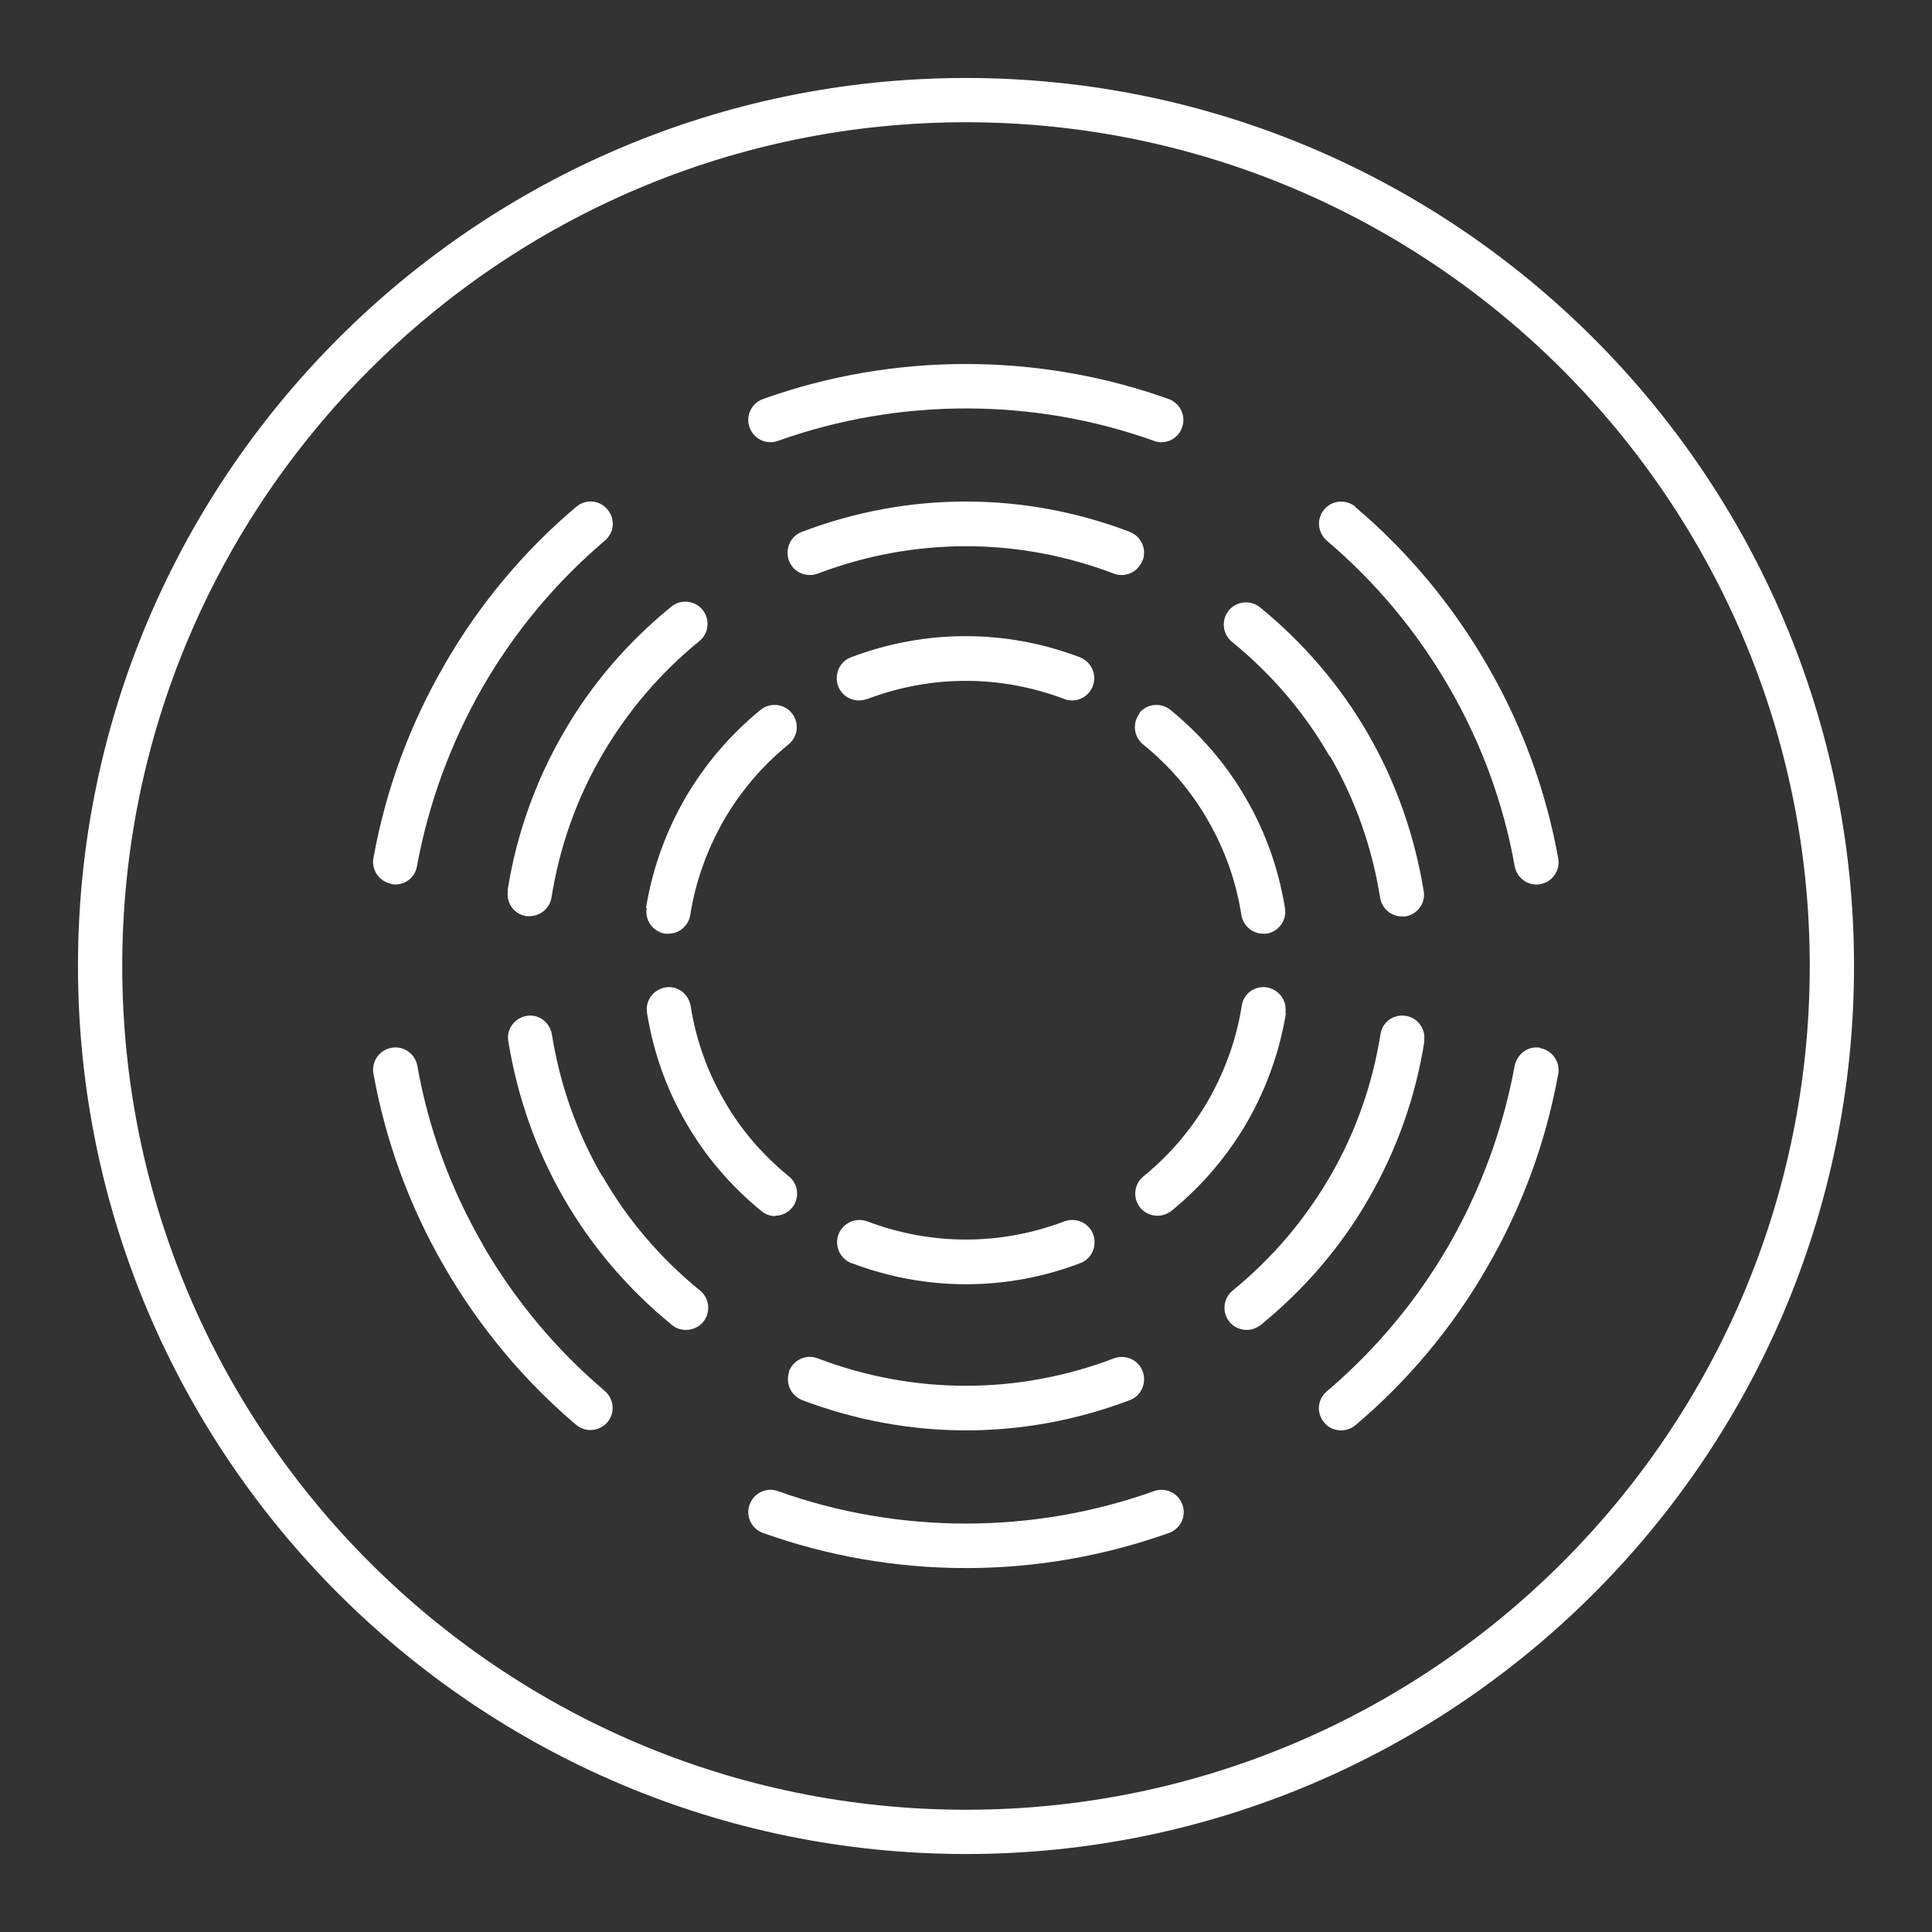
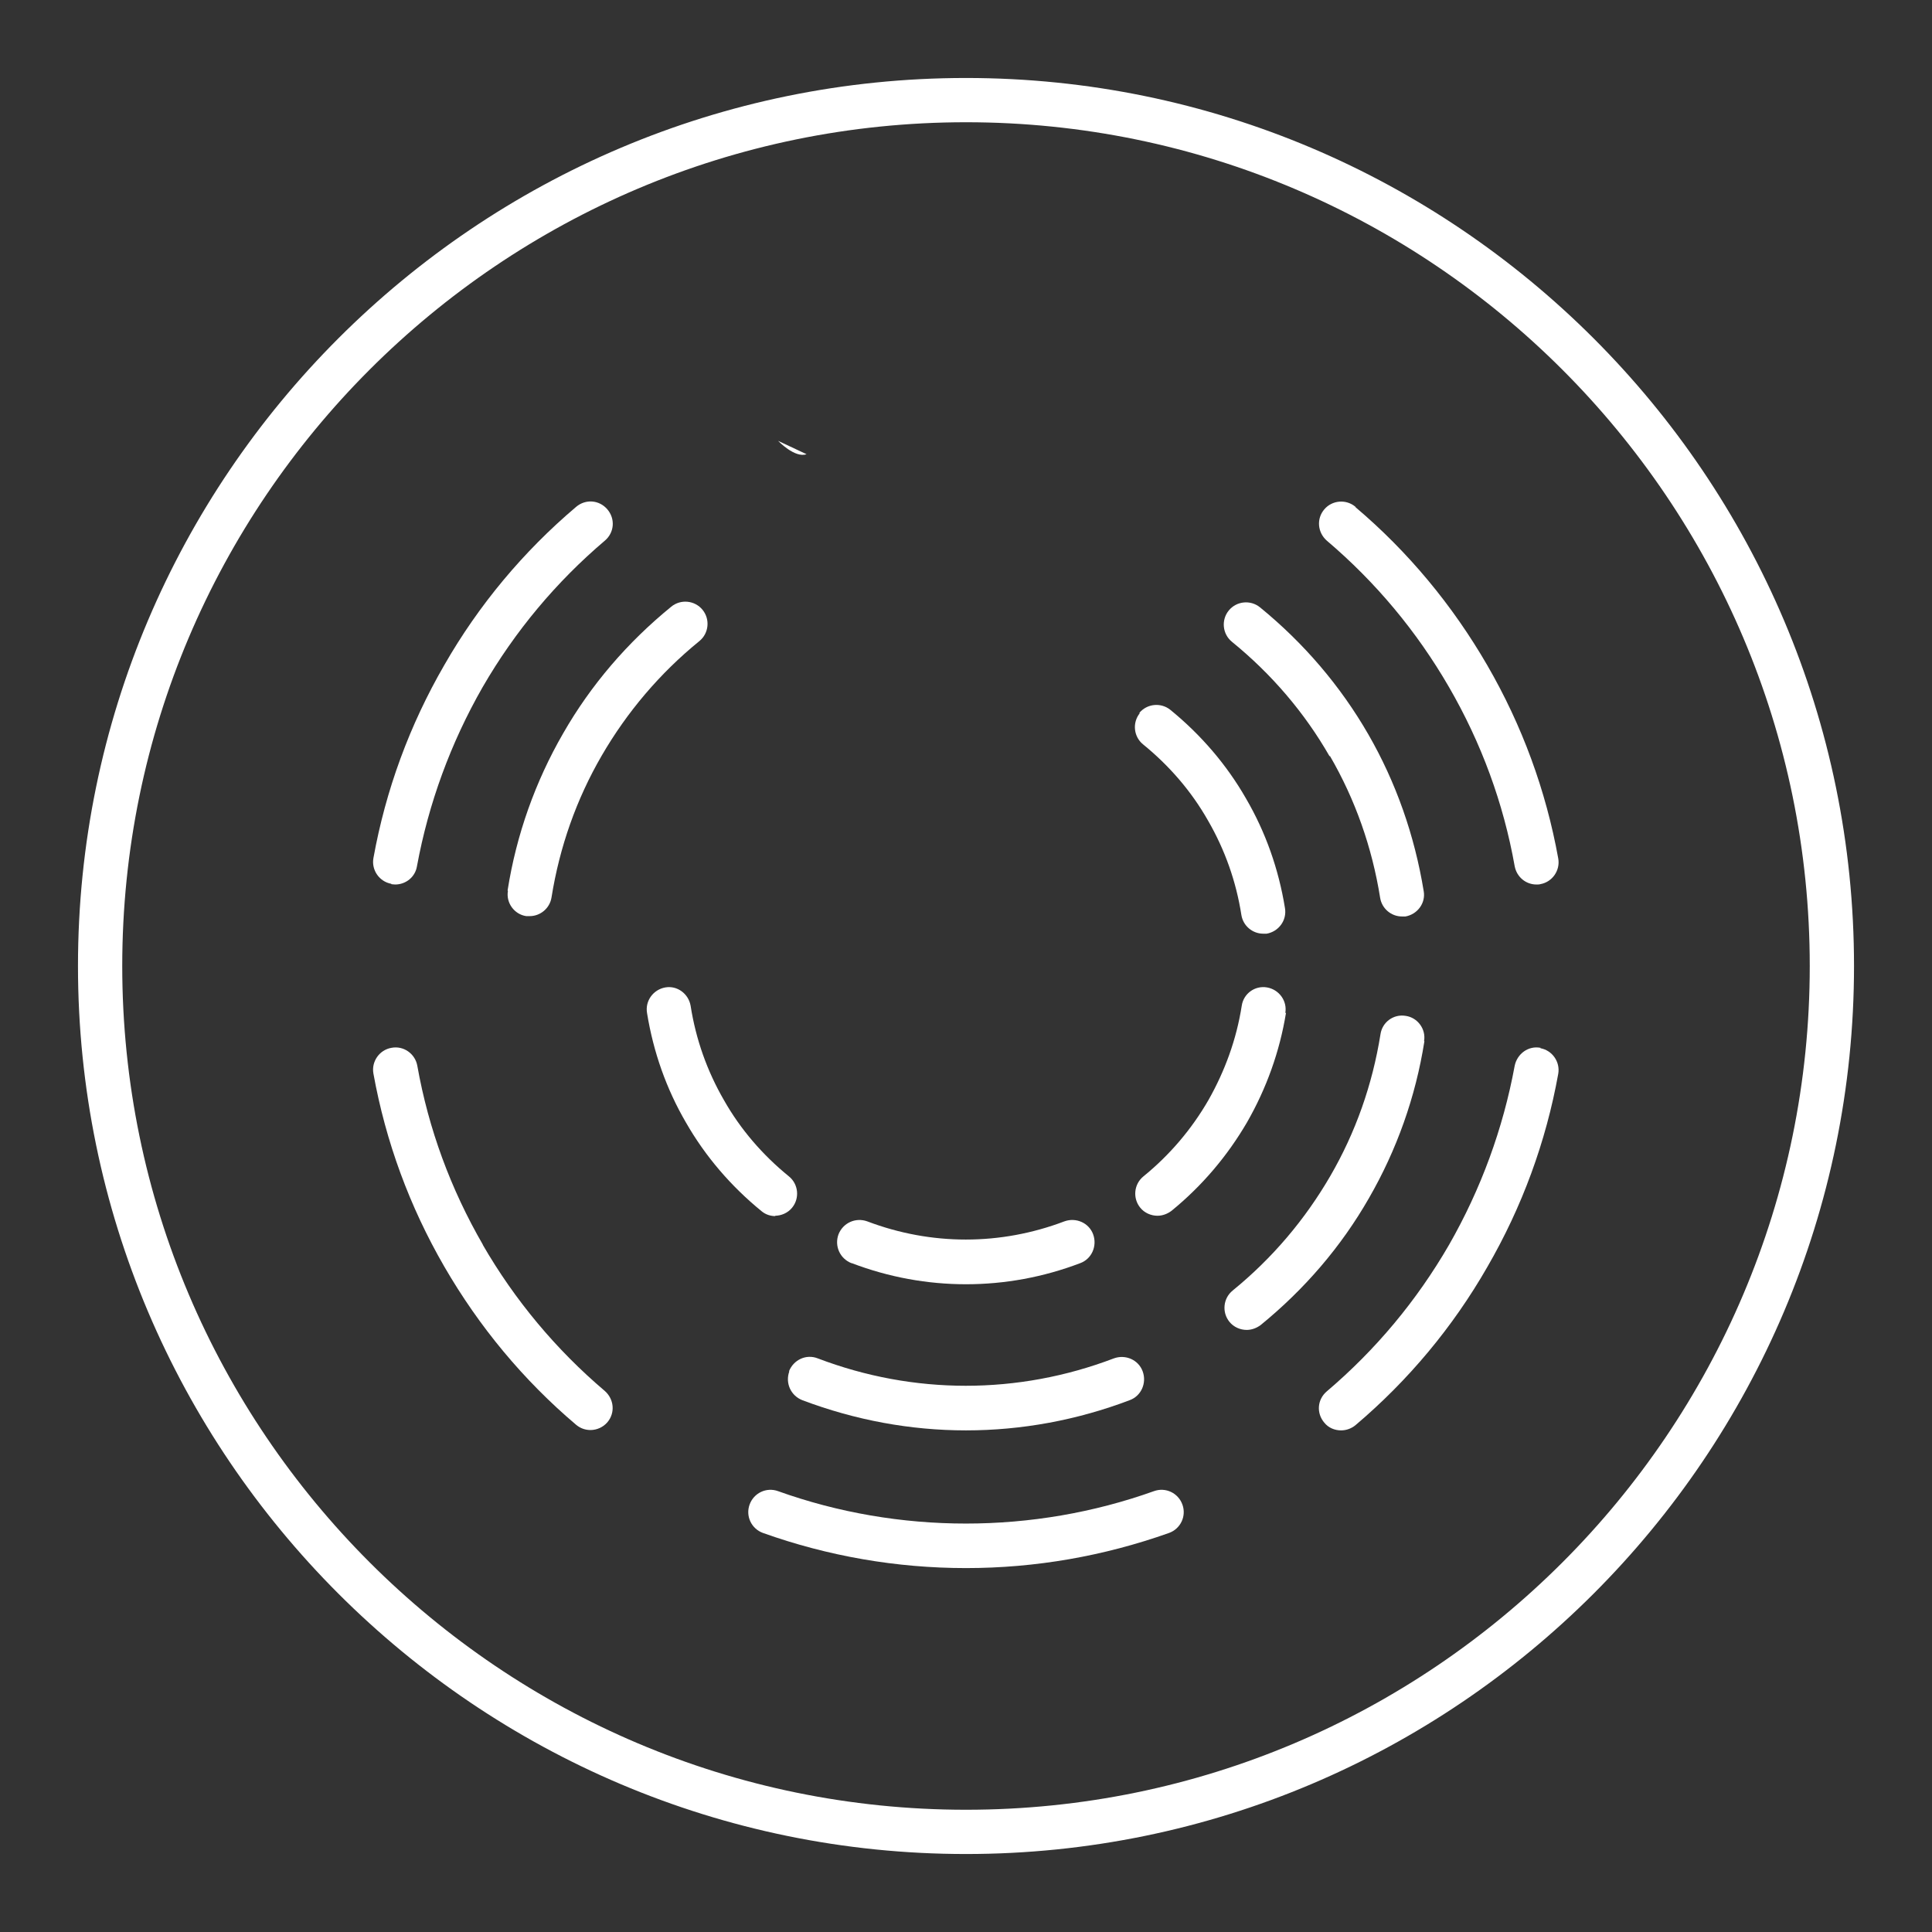
<svg xmlns="http://www.w3.org/2000/svg" id="Layer_1" data-name="Layer 1" viewBox="0 0 55 55">
  <rect x="0" y="0" width="55" height="55" fill="#333333" stroke="none" />
  <defs>
    <style>
      .cls-1 {
        fill: #fff;
      }
    </style>
  </defs>
  <path class="cls-1" d="M27.5,2.22C13.56,2.22,2.22,13.56,2.22,27.5s11.34,25.28,25.28,25.28,25.28-11.34,25.28-25.28S41.44,2.22,27.5,2.22ZM27.5,51.52c-13.24,0-24.02-10.77-24.02-24.02S14.26,3.48,27.5,3.48s24.02,10.77,24.02,24.02-10.77,24.02-24.02,24.02Z" />
-   <path class="cls-1" d="M22.15,12.55c3.44-1.23,7.27-1.23,10.7,0,.07.03.14.04.21.04.26,0,.5-.16.59-.42.12-.33-.05-.69-.38-.81-3.71-1.33-7.84-1.33-11.55,0-.33.12-.5.48-.38.81s.48.5.81.38Z" />
-   <path class="cls-1" d="M32.53,15.96c.12-.33-.04-.69-.37-.82-3.02-1.15-6.31-1.15-9.33,0-.33.12-.49.49-.37.82.12.33.49.49.82.37,2.73-1.04,5.7-1.04,8.43,0,.07.03.15.04.22.04.25,0,.49-.15.59-.41Z" />
+   <path class="cls-1" d="M22.15,12.55s.48.5.81.38Z" />
  <path class="cls-1" d="M11.14,25.17s.08.01.11.01c.3,0,.57-.21.62-.52.33-1.79.96-3.51,1.87-5.1.92-1.59,2.09-2.99,3.48-4.17.27-.23.3-.62.07-.89-.23-.27-.62-.3-.89-.07-1.5,1.27-2.77,2.79-3.75,4.5-.99,1.71-1.67,3.56-2.02,5.5-.06.34.17.67.51.73Z" />
  <path class="cls-1" d="M14.46,25.36c-.06.34.18.67.52.72.03,0,.07,0,.1,0,.3,0,.57-.22.62-.53.23-1.44.71-2.8,1.43-4.04.72-1.24,1.65-2.34,2.78-3.26.27-.22.31-.62.09-.89-.22-.27-.62-.31-.89-.09-1.25,1.02-2.29,2.23-3.08,3.61-.79,1.37-1.33,2.88-1.58,4.47Z" />
  <path class="cls-1" d="M13.75,35.44c-.92-1.59-1.55-3.3-1.87-5.1-.06-.34-.39-.58-.74-.51-.34.06-.57.39-.51.73.35,1.94,1.03,3.79,2.02,5.5.99,1.71,2.25,3.23,3.75,4.5.12.1.26.15.41.15.18,0,.36-.08.48-.22.23-.27.19-.66-.07-.89-1.39-1.18-2.56-2.58-3.48-4.17Z" />
-   <path class="cls-1" d="M17.14,33.48c-.72-1.24-1.2-2.6-1.43-4.04-.06-.34-.38-.58-.72-.52-.34.06-.58.38-.52.72.26,1.59.79,3.1,1.58,4.47.79,1.37,1.83,2.59,3.08,3.61.12.1.26.14.4.14.18,0,.37-.08.49-.23.22-.27.18-.67-.09-.89-1.13-.92-2.07-2.02-2.78-3.26Z" />
  <path class="cls-1" d="M32.85,42.45c-3.44,1.23-7.27,1.23-10.7,0-.33-.12-.69.05-.81.38s.05.69.38.81c1.85.66,3.8,1,5.78,1s3.92-.34,5.78-1c.33-.12.5-.48.38-.81-.12-.33-.48-.5-.81-.38Z" />
  <path class="cls-1" d="M22.47,39.04c-.12.33.04.69.37.82,1.51.57,3.08.86,4.66.86s3.16-.29,4.66-.86c.33-.12.49-.49.37-.82s-.49-.49-.82-.37c-2.73,1.04-5.7,1.04-8.43,0-.33-.13-.69.04-.82.37Z" />
  <path class="cls-1" d="M43.86,29.83c-.35-.07-.67.17-.74.51-.33,1.79-.96,3.51-1.87,5.1-.92,1.59-2.09,2.99-3.48,4.17-.27.23-.3.62-.07.89.12.15.3.22.48.22.14,0,.29-.05.41-.15,1.5-1.27,2.77-2.79,3.75-4.5.99-1.71,1.67-3.56,2.02-5.5.06-.34-.17-.67-.51-.73Z" />
  <path class="cls-1" d="M40.54,29.64c.06-.34-.18-.67-.52-.72-.35-.06-.67.18-.72.52-.23,1.44-.71,2.8-1.43,4.04-.72,1.24-1.65,2.34-2.78,3.26-.27.22-.31.62-.09.89.12.15.31.23.49.23.14,0,.28-.05.4-.14,1.25-1.02,2.29-2.23,3.08-3.61.79-1.37,1.33-2.88,1.58-4.47Z" />
  <path class="cls-1" d="M38.59,14.43c-.27-.23-.67-.19-.89.07-.23.27-.19.66.07.89,1.39,1.18,2.56,2.58,3.48,4.17.92,1.59,1.55,3.3,1.87,5.1.06.31.32.52.62.52.04,0,.08,0,.11-.01.34-.06.57-.39.51-.73-.35-1.94-1.03-3.79-2.02-5.5-.99-1.71-2.25-3.23-3.75-4.5Z" />
  <path class="cls-1" d="M37.86,21.52c.72,1.24,1.2,2.6,1.43,4.04.05.31.32.53.62.53.03,0,.07,0,.1,0,.34-.06.58-.38.52-.72-.26-1.59-.79-3.1-1.58-4.47-.79-1.37-1.83-2.59-3.08-3.61-.27-.22-.67-.18-.89.09-.22.27-.18.67.09.89,1.13.92,2.07,2.02,2.78,3.26Z" />
-   <path class="cls-1" d="M24.69,19.9c1.82-.69,3.79-.69,5.61,0,.07.03.15.04.22.04.25,0,.49-.15.59-.41.12-.33-.04-.69-.37-.82-2.1-.8-4.4-.8-6.51,0-.33.12-.49.49-.37.82.12.33.49.49.82.37Z" />
-   <path class="cls-1" d="M18.41,25.85c-.06.35.18.67.52.73.03,0,.07,0,.1,0,.3,0,.57-.22.62-.53.15-.96.48-1.86.95-2.69.48-.83,1.1-1.56,1.85-2.17.27-.22.31-.62.09-.89-.22-.27-.62-.31-.89-.09-.87.71-1.59,1.56-2.15,2.52-.55.96-.93,2.01-1.11,3.12Z" />
  <path class="cls-1" d="M22.06,34.61c.18,0,.37-.08.49-.23.22-.27.18-.67-.09-.89-.75-.61-1.38-1.34-1.85-2.17-.48-.83-.8-1.73-.95-2.69-.06-.34-.38-.58-.72-.52-.34.06-.58.38-.52.73.18,1.11.55,2.16,1.11,3.12.55.96,1.28,1.81,2.15,2.52.12.1.26.14.4.14Z" />
  <path class="cls-1" d="M24.25,35.96c1.05.4,2.15.6,3.25.6s2.2-.2,3.25-.6c.33-.12.49-.49.37-.82-.12-.33-.49-.49-.82-.37-1.82.69-3.79.69-5.61,0-.33-.12-.69.04-.82.37-.12.33.04.69.37.82Z" />
  <path class="cls-1" d="M36.59,28.84c.06-.35-.18-.67-.52-.73-.35-.06-.67.18-.72.52-.15.96-.48,1.86-.95,2.69-.48.83-1.1,1.56-1.85,2.17-.27.22-.31.62-.09.89.12.15.31.23.49.23.14,0,.28-.05.4-.14.87-.71,1.59-1.56,2.15-2.52.55-.96.93-2.01,1.11-3.12Z" />
  <path class="cls-1" d="M32.45,20.3c-.22.27-.18.67.09.89.75.61,1.38,1.34,1.85,2.17.48.83.8,1.73.95,2.69.05.31.32.53.62.53.03,0,.07,0,.1,0,.34-.06.58-.38.52-.73-.18-1.11-.55-2.16-1.11-3.12-.55-.96-1.28-1.81-2.15-2.52-.27-.22-.67-.18-.89.09Z" />
</svg>